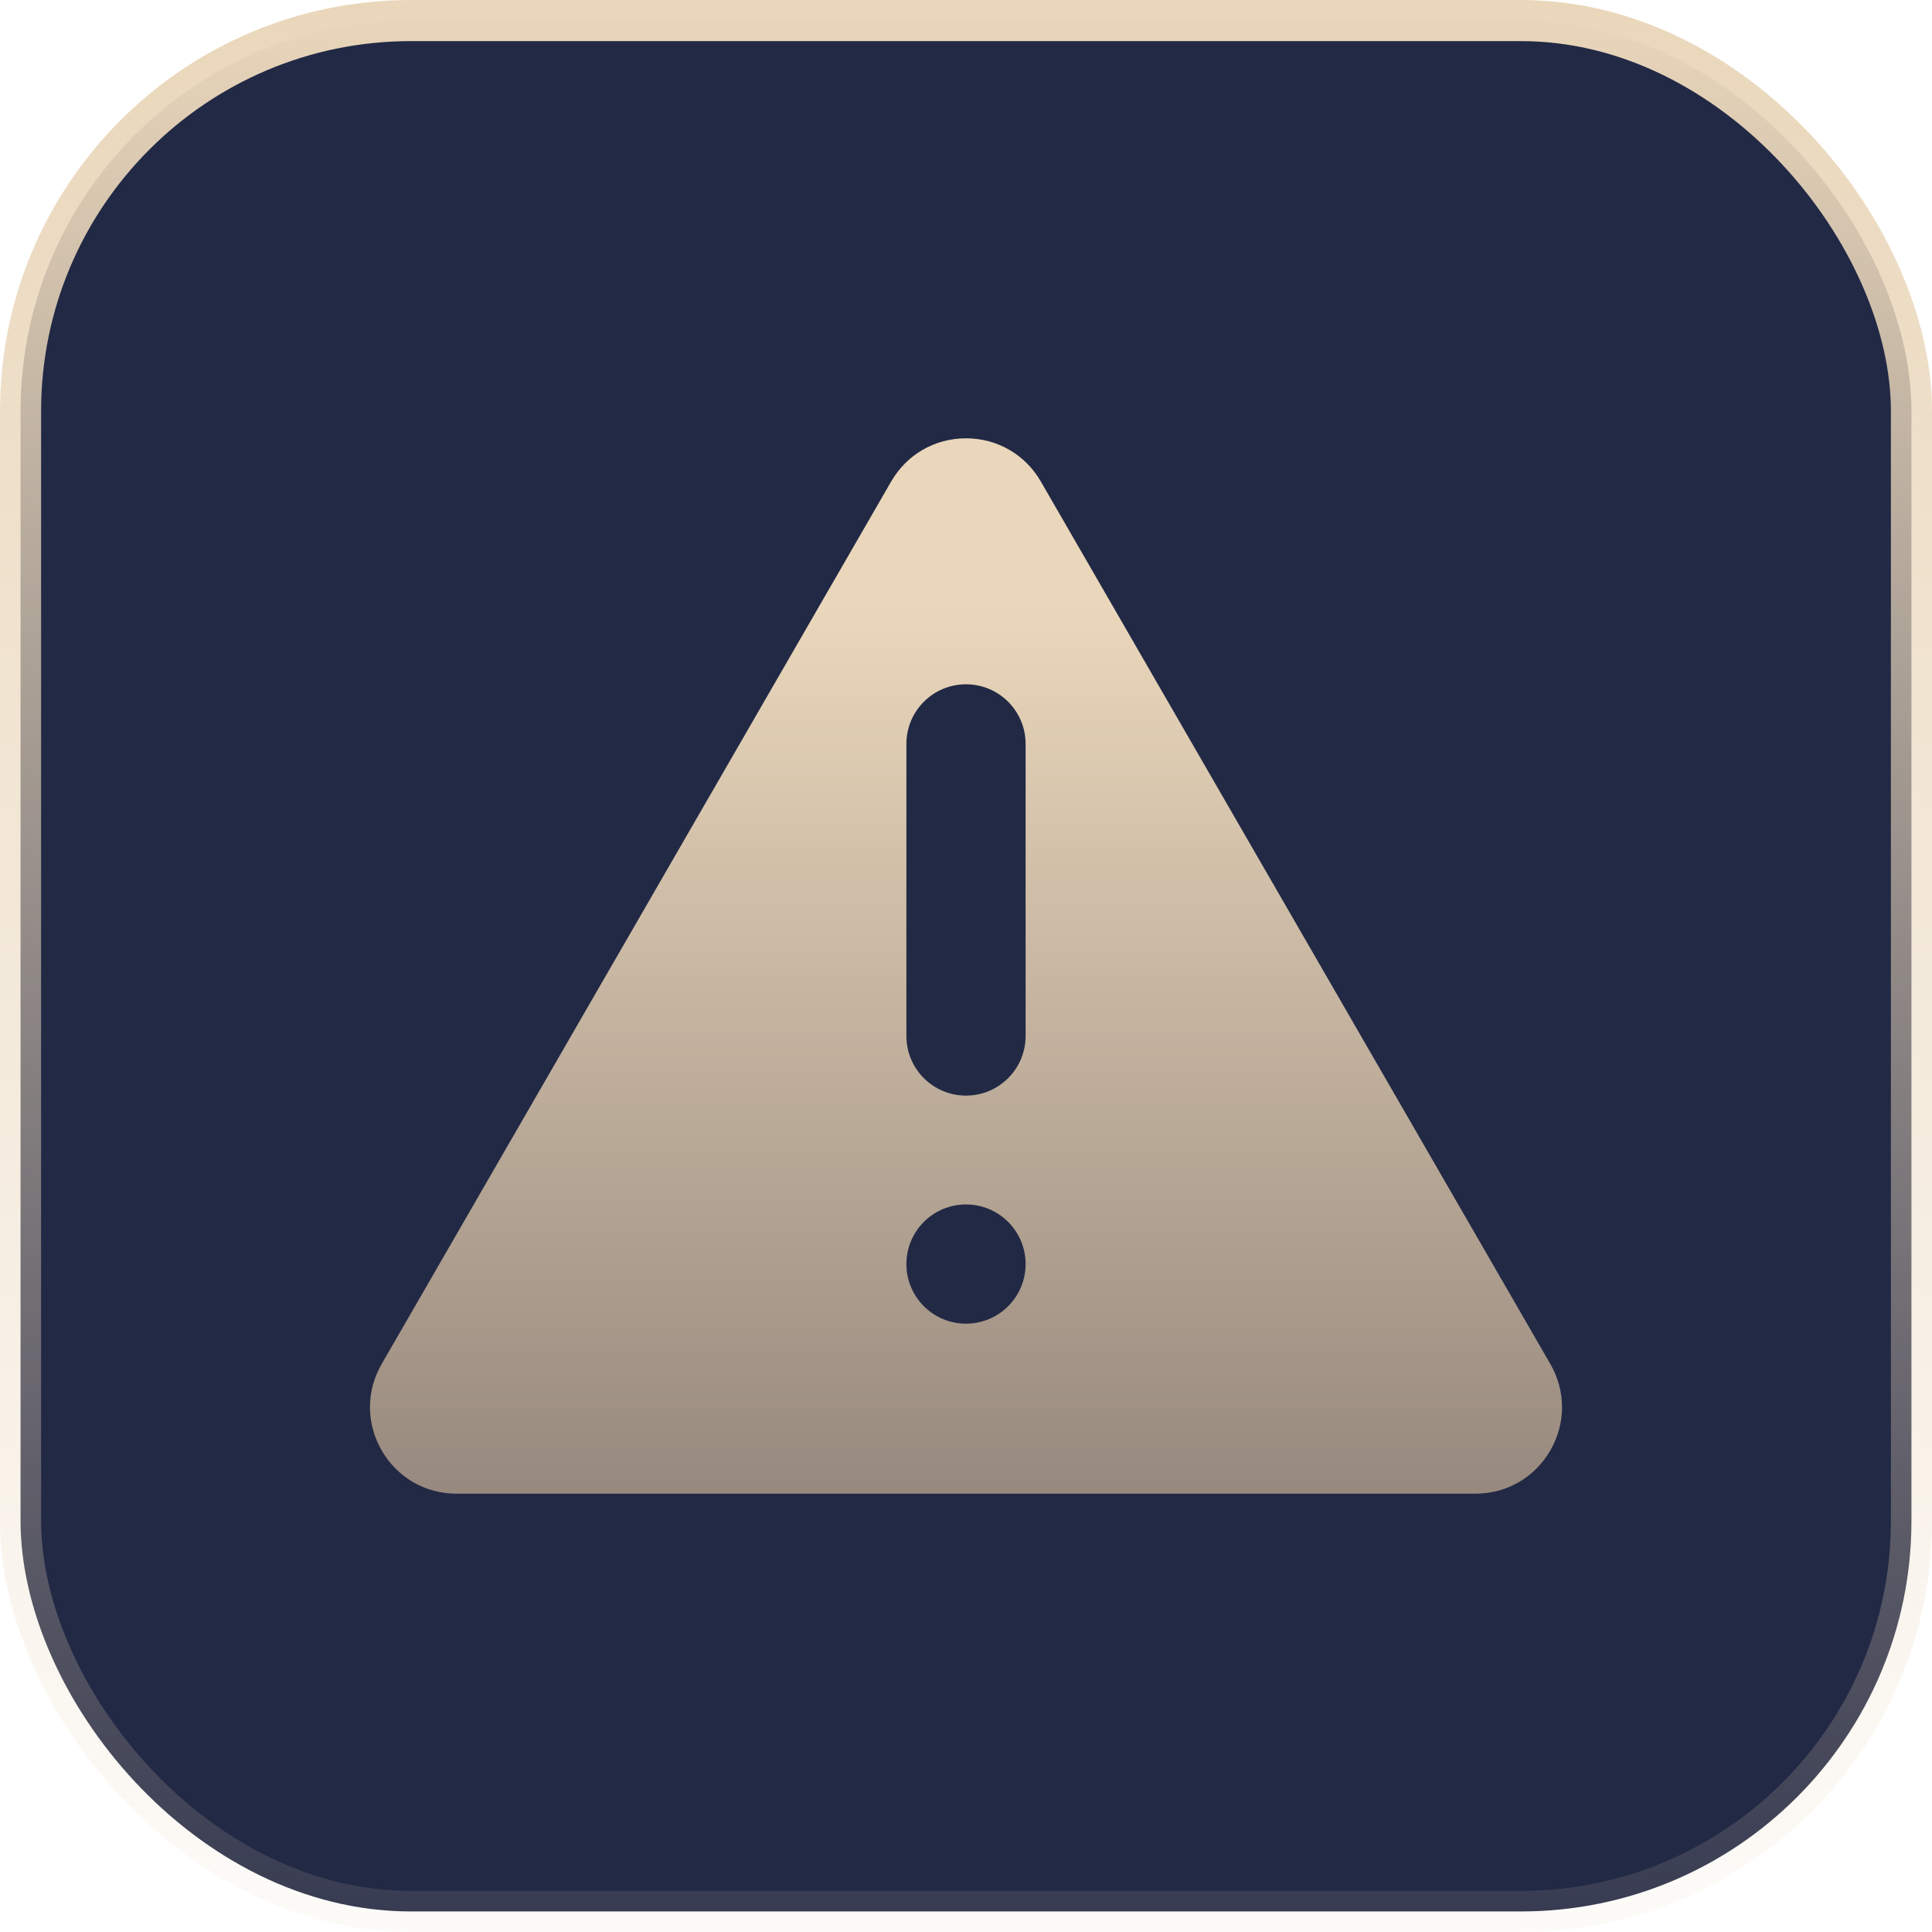
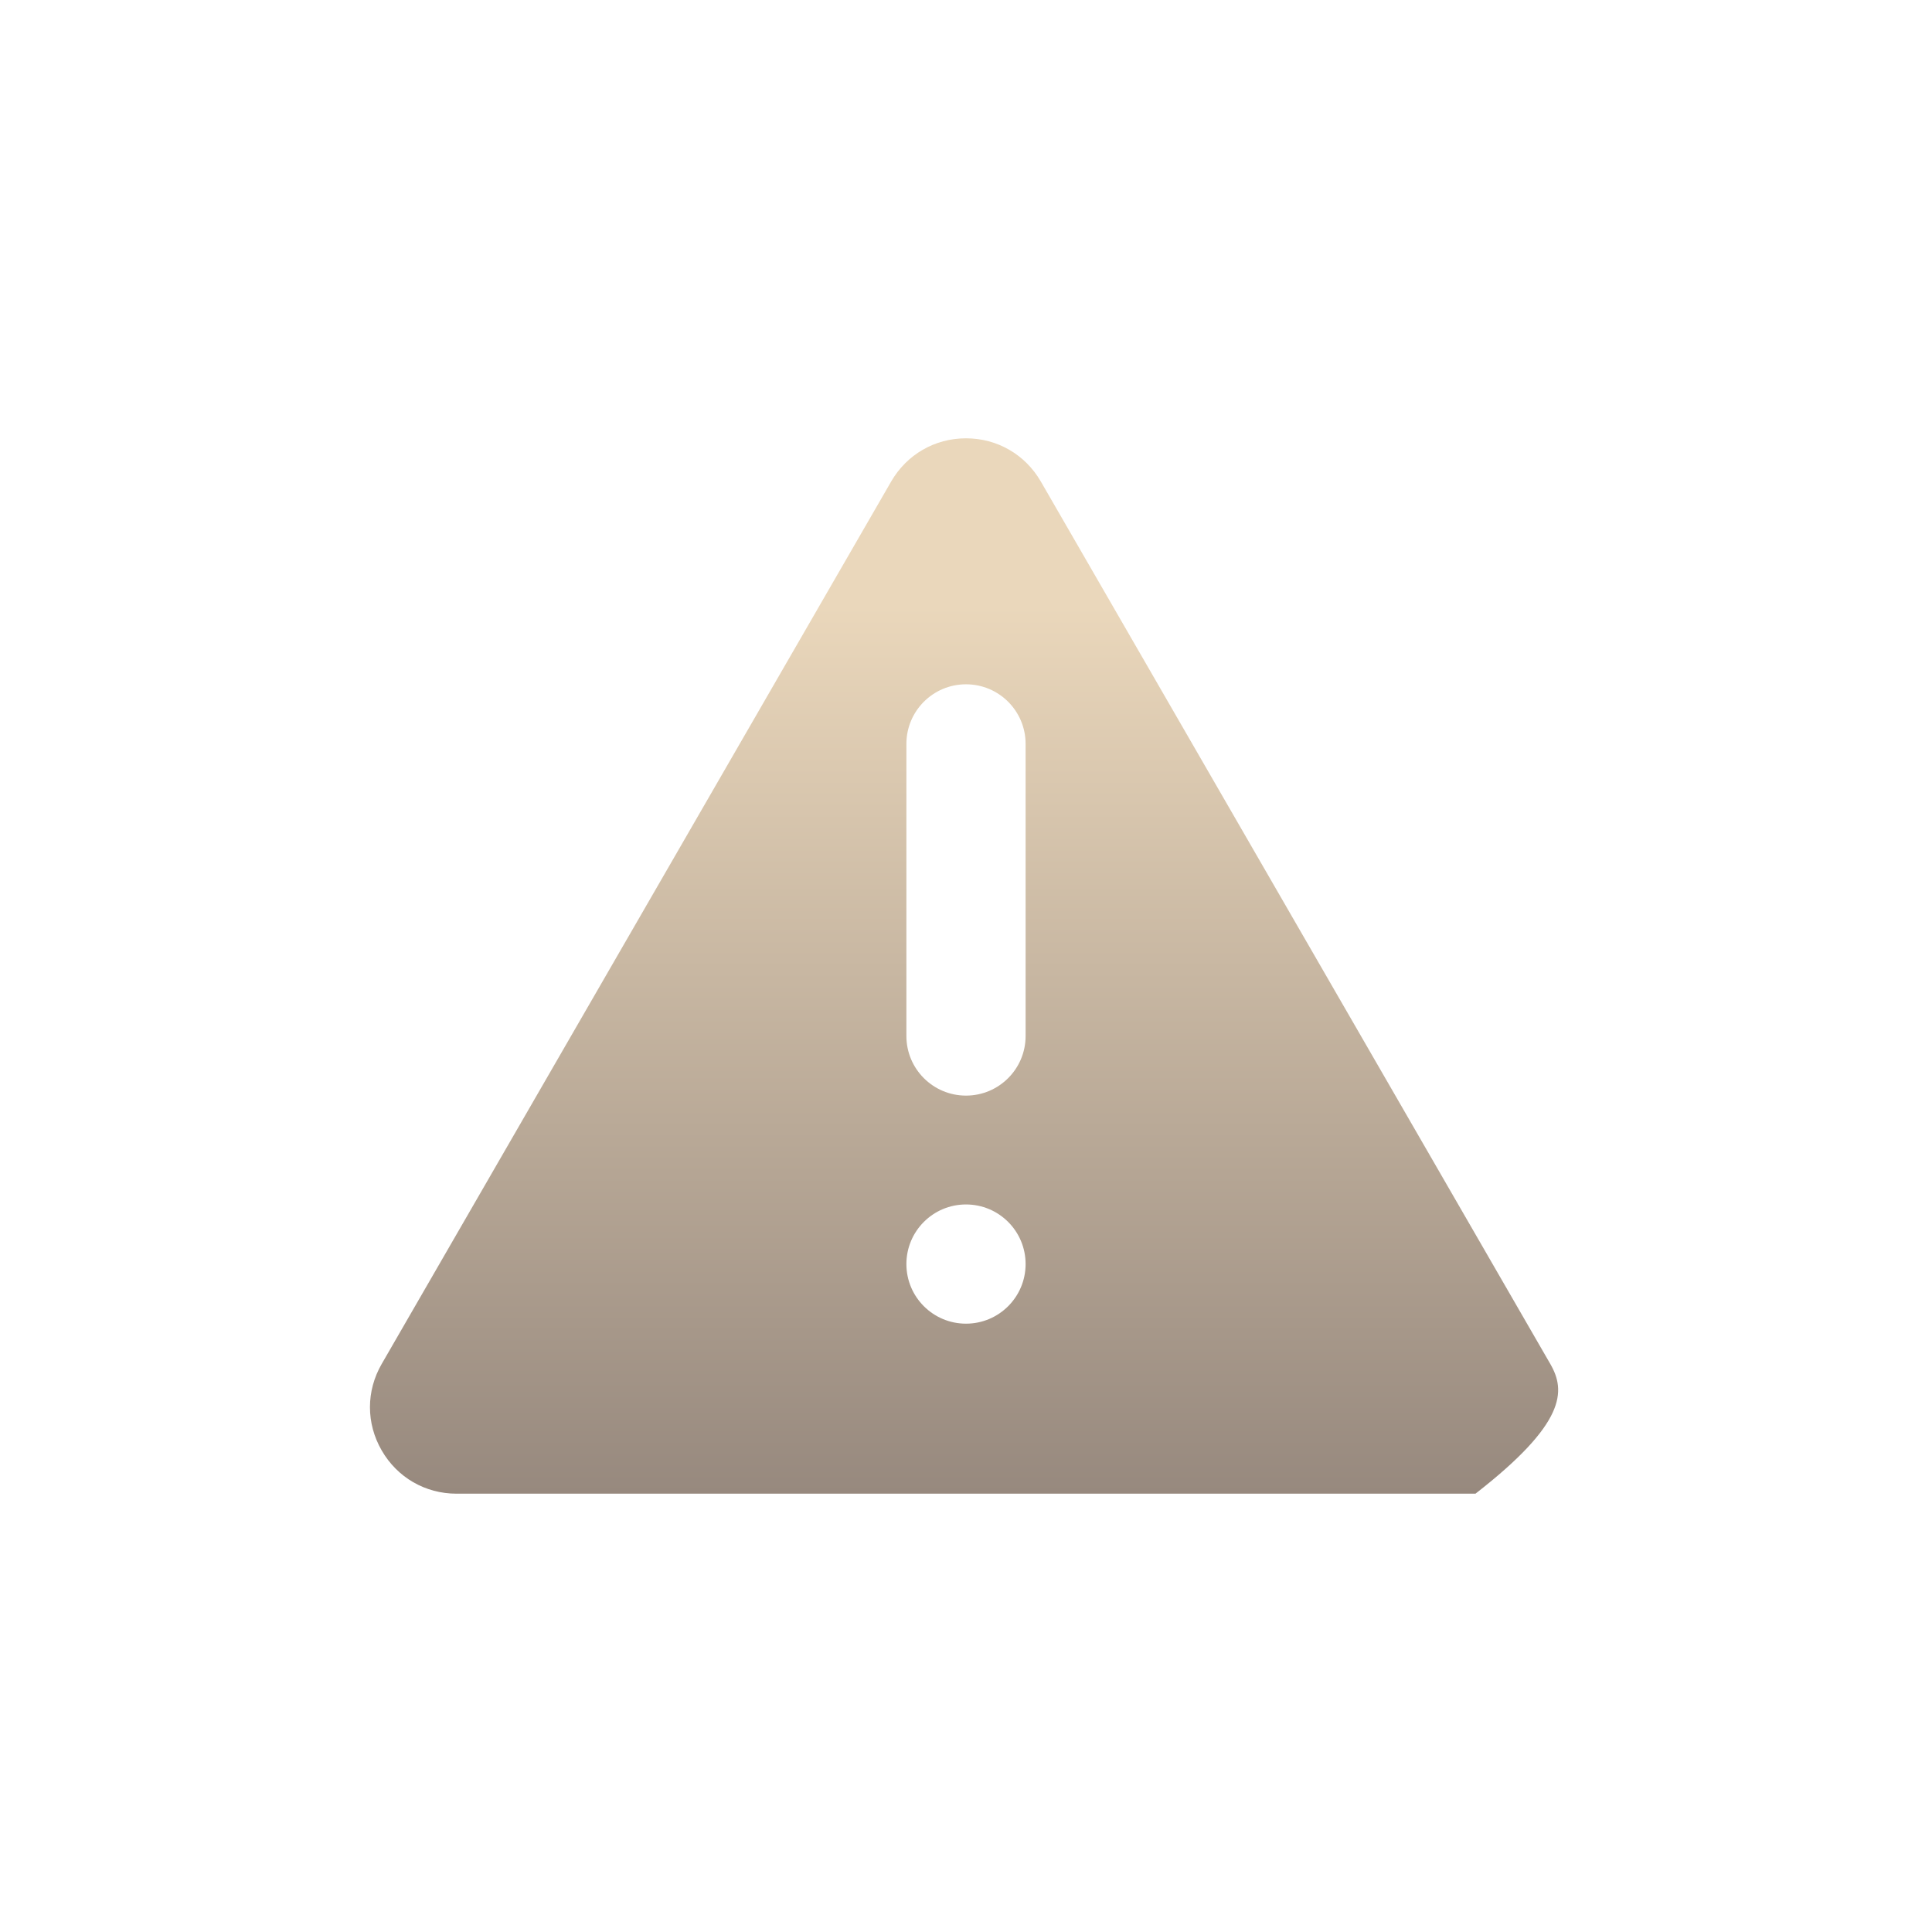
<svg xmlns="http://www.w3.org/2000/svg" width="47" height="47" viewBox="0 0 47 47" fill="none">
-   <rect x="0.5" y="0.5" width="46" height="46" rx="9.5" fill="#222945" stroke="url(#paint0_linear_1349_479)" />
-   <path d="M25.321 11.715C24.941 11.057 24.26 10.663 23.5 10.663C22.739 10.663 22.059 11.057 21.678 11.716L21.679 11.715L9.285 33.182C8.905 33.84 8.905 34.626 9.285 35.284C9.665 35.943 10.345 36.337 11.106 36.337H35.894C36.655 36.337 37.335 35.943 37.715 35.284C38.095 34.626 38.095 33.84 37.715 33.182L25.321 11.715ZM23.5 32.201C22.699 32.201 22.05 31.552 22.05 30.751C22.05 29.95 22.699 29.301 23.5 29.301C24.301 29.301 24.95 29.95 24.95 30.751C24.95 31.552 24.301 32.201 23.5 32.201ZM24.95 25.203C24.95 26.004 24.301 26.653 23.5 26.653C22.699 26.653 22.05 26.004 22.05 25.203V18.097C22.05 17.296 22.699 16.647 23.5 16.647C24.301 16.647 24.95 17.296 24.95 18.097V25.203Z" fill="url(#paint1_linear_1349_479)" />
+   <path d="M25.321 11.715C24.941 11.057 24.26 10.663 23.5 10.663C22.739 10.663 22.059 11.057 21.678 11.716L21.679 11.715L9.285 33.182C8.905 33.84 8.905 34.626 9.285 35.284C9.665 35.943 10.345 36.337 11.106 36.337H35.894C38.095 34.626 38.095 33.84 37.715 33.182L25.321 11.715ZM23.5 32.201C22.699 32.201 22.05 31.552 22.05 30.751C22.05 29.95 22.699 29.301 23.5 29.301C24.301 29.301 24.95 29.95 24.95 30.751C24.95 31.552 24.301 32.201 23.5 32.201ZM24.95 25.203C24.95 26.004 24.301 26.653 23.5 26.653C22.699 26.653 22.05 26.004 22.05 25.203V18.097C22.05 17.296 22.699 16.647 23.5 16.647C24.301 16.647 24.95 17.296 24.95 18.097V25.203Z" fill="url(#paint1_linear_1349_479)" />
  <defs>
    <linearGradient id="paint0_linear_1349_479" x1="23.5" y1="0" x2="23.5" y2="47" gradientUnits="userSpaceOnUse">
      <stop stop-color="#EAD7BB" />
      <stop offset="1" stop-color="#EAD7BB" stop-opacity="0.1" />
    </linearGradient>
    <linearGradient id="paint1_linear_1349_479" x1="23.5" y1="10.663" x2="23.5" y2="36.337" gradientUnits="userSpaceOnUse">
      <stop offset="0.159" stop-color="#EAD7BB" />
      <stop offset="1" stop-color="#97897E" />
    </linearGradient>
  </defs>
</svg>